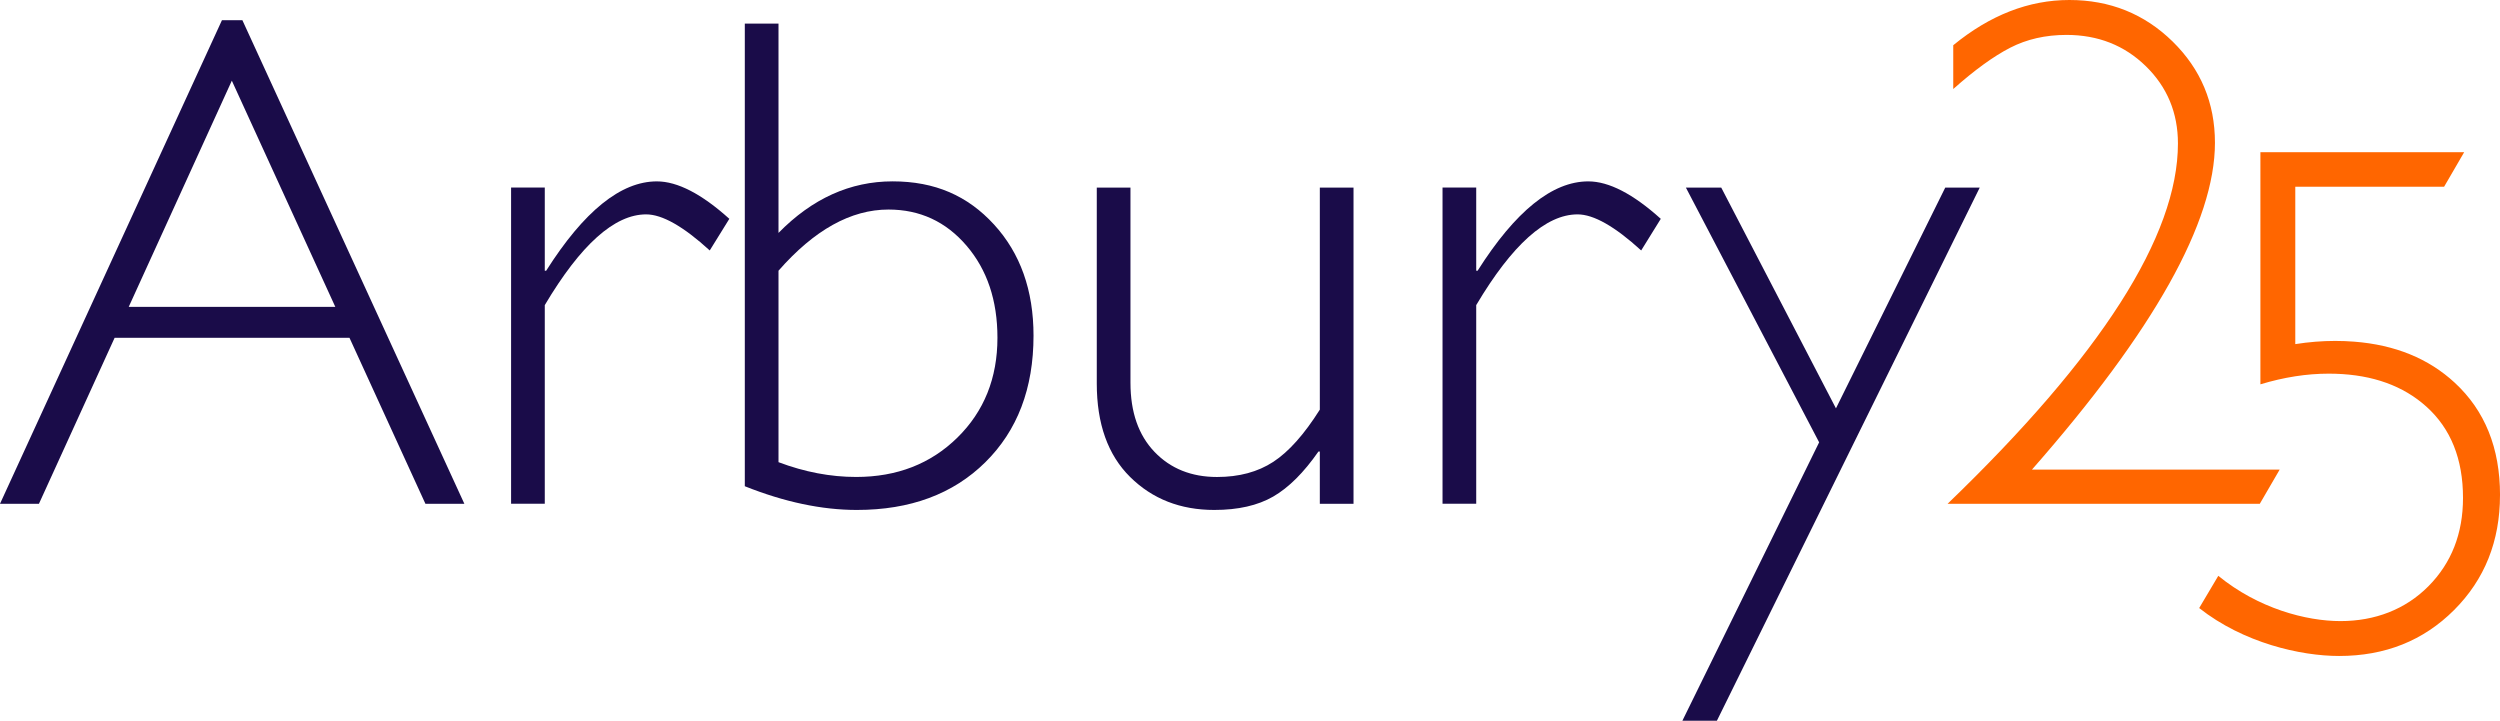
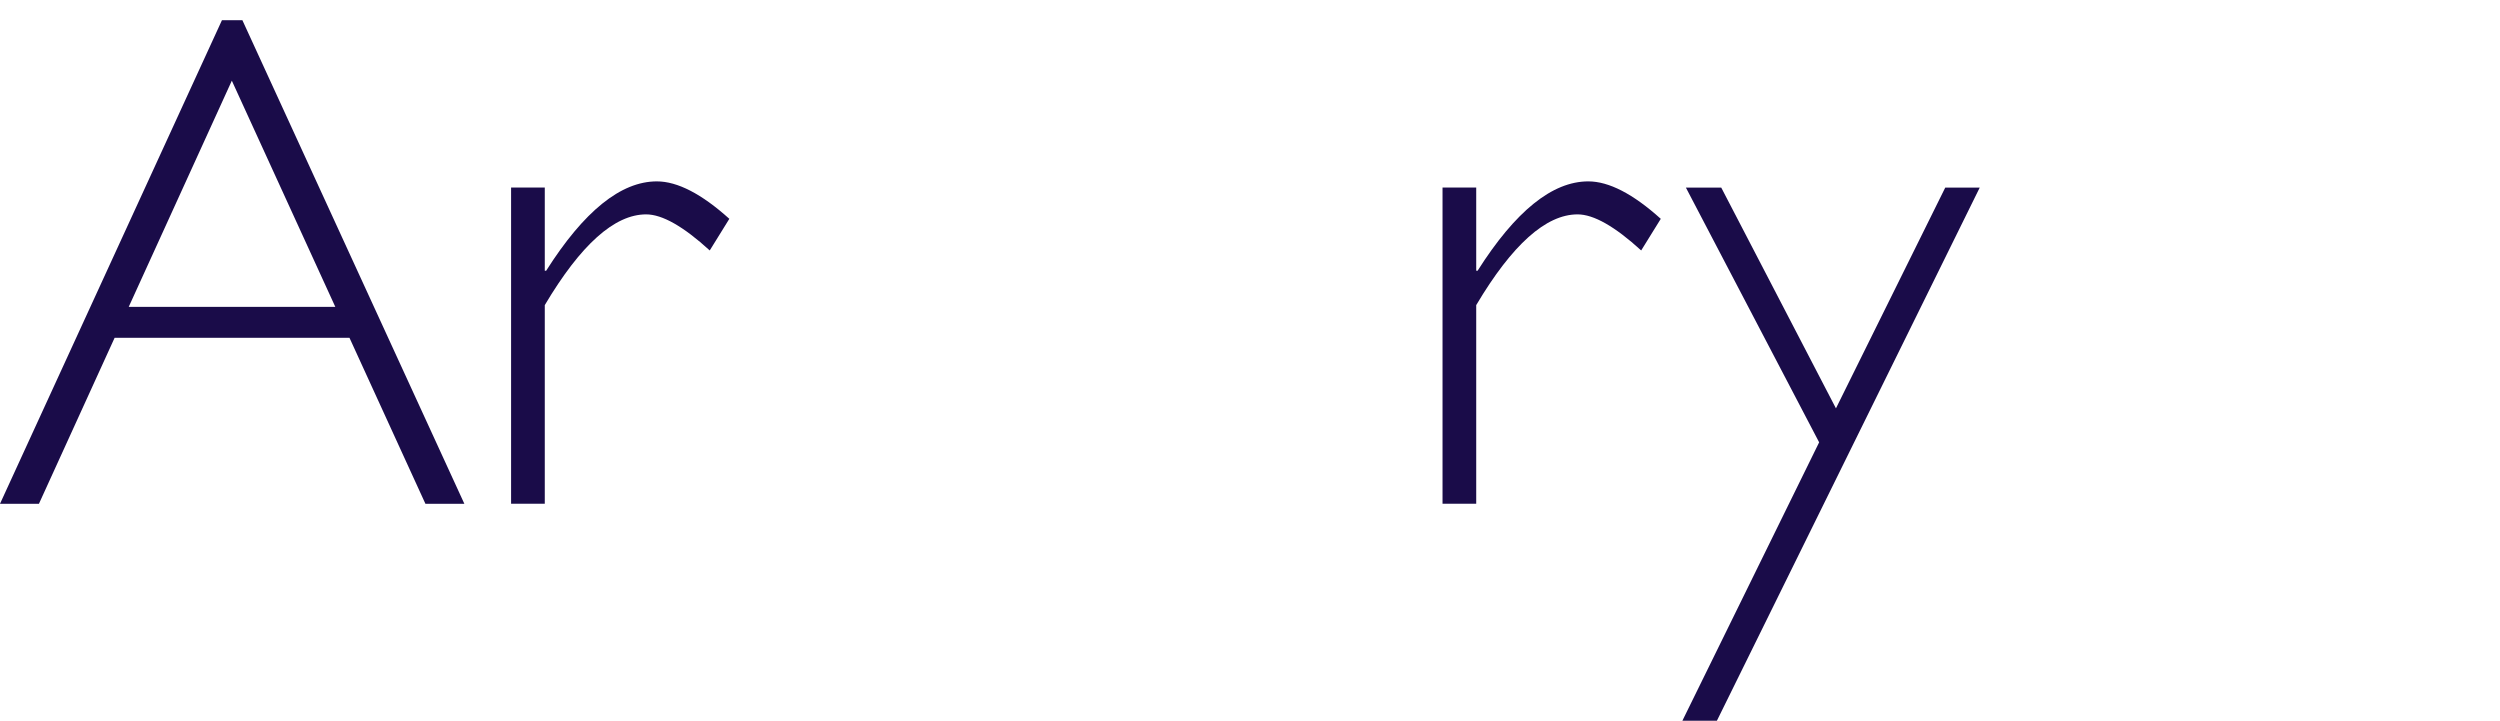
<svg xmlns="http://www.w3.org/2000/svg" id="Layer_2" viewBox="0 0 962.46 277.46">
  <defs>
    <style>.cls-1{fill:#0f0040;opacity:.95;}.cls-2{fill:#f60;}</style>
  </defs>
  <g id="Layer_1-2">
    <path class="cls-1" d="M93.31,7.77l85.46,186.18h-14.99l-29.24-63.91H44.13l-29.14,63.91H0L85.45,7.77h7.85ZM129.08,118.12L89.25,31.06l-39.69,87.07h79.53Z" />
    <path class="cls-1" d="M280.78,84.25l-7.54,12.17c-10.14-9.26-18.31-13.89-24.48-13.89-12.17,0-25.19,11.64-39.03,34.93v76.48h-12.97v-121.73h12.97v32.02h.53c14.55-22.94,28.76-34.4,42.61-34.4,7.94,0,17.24,4.81,27.92,14.42Z" />
-     <path class="cls-1" d="M286.74,187.2V9.09h12.97v80.58c12.97-13.23,27.61-19.85,43.93-19.85s28.89,5.54,39.03,16.6c10.14,11.07,15.22,25.34,15.22,42.81,0,20.29-6.2,36.54-18.59,48.76-12.39,12.22-28.87,18.33-49.42,18.33-13.5,0-27.88-3.04-43.14-9.13ZM299.71,104.23v73.7c10.06,3.79,20.02,5.69,29.9,5.69,15.7,0,28.69-5.05,38.97-15.15,10.28-10.1,15.42-22.91,15.42-38.44,0-14.38-3.97-26.2-11.91-35.46-7.94-9.26-17.95-13.9-30.04-13.9-14.47,0-28.58,7.85-42.34,23.55Z" />
-     <path class="cls-1" d="M508.11,193.94v-20.11h-.53c-5.65,8.12-11.45,13.89-17.4,17.33-5.96,3.44-13.52,5.16-22.69,5.16-13.06,0-23.86-4.23-32.42-12.7-8.56-8.47-12.83-20.46-12.83-35.99v-75.42h12.97v75.16c0,11.29,3.09,20.16,9.26,26.6,6.17,6.44,14.2,9.66,24.08,9.66,8.47,0,15.68-1.94,21.63-5.82,5.95-3.88,11.93-10.59,17.93-20.11v-85.48h12.97v121.73h-12.97Z" />
    <path class="cls-1" d="M639.37,84.25l-7.54,12.17c-10.14-9.26-18.31-13.89-24.48-13.89-12.17,0-25.19,11.64-39.03,34.93v76.48h-12.97v-121.73h12.97v32.02h.53c14.55-22.94,28.76-34.4,42.61-34.4,7.94,0,17.24,4.81,27.92,14.42Z" />
    <path class="cls-1" d="M762.17,72.21l-101.19,205.26h-13.29l52.65-107.18-51.3-98.07h13.61l44.16,84.99,42.08-84.99h13.28Z" />
-     <path class="cls-2" d="M962.46,190.59c0,17.73-5.89,32.49-17.68,44.27-11.79,11.79-26.55,17.68-44.27,17.68-14.8,0-36.84-5.01-53.86-18.45h0s7.36-12.41,7.36-12.41c15.38,12.57,33.8,17.43,47.05,17.43s24.99-4.48,33.86-13.43c8.86-8.95,13.3-20.29,13.3-33.99,0-14.99-4.71-26.71-14.12-35.16-8.89-7.99-20.57-12.2-35.01-12.64-.84-.03-1.69-.04-2.55-.04-8.5,0-17.27,1.37-26.32,4.11V58.59h78.45l-7.73,13.3h-57.29v60.59c5.21-.82,10.33-1.23,15.35-1.23,2.49,0,4.91.1,7.28.28,15.76,1.22,28.69,6.49,38.78,15.83,11.6,10.74,17.41,25.15,17.41,43.25ZM782.26,180.8c46.97-53.46,70.46-95.4,70.46-125.83,0-15.35-5.44-28.35-16.31-39-10.88-10.64-24.12-15.97-39.75-15.97s-30.52,5.8-44.69,17.41v16.86c8.22-7.31,15.53-12.61,21.93-15.9,6.4-3.29,13.62-4.93,21.66-4.93,12.15,0,22.34,4.02,30.57,12.06,8.22,8.04,12.34,17.96,12.34,29.74,0,35.55-29.56,81.79-88.69,138.72h120.2l7.65-13.16h-95.36Z" />
  </g>
</svg>